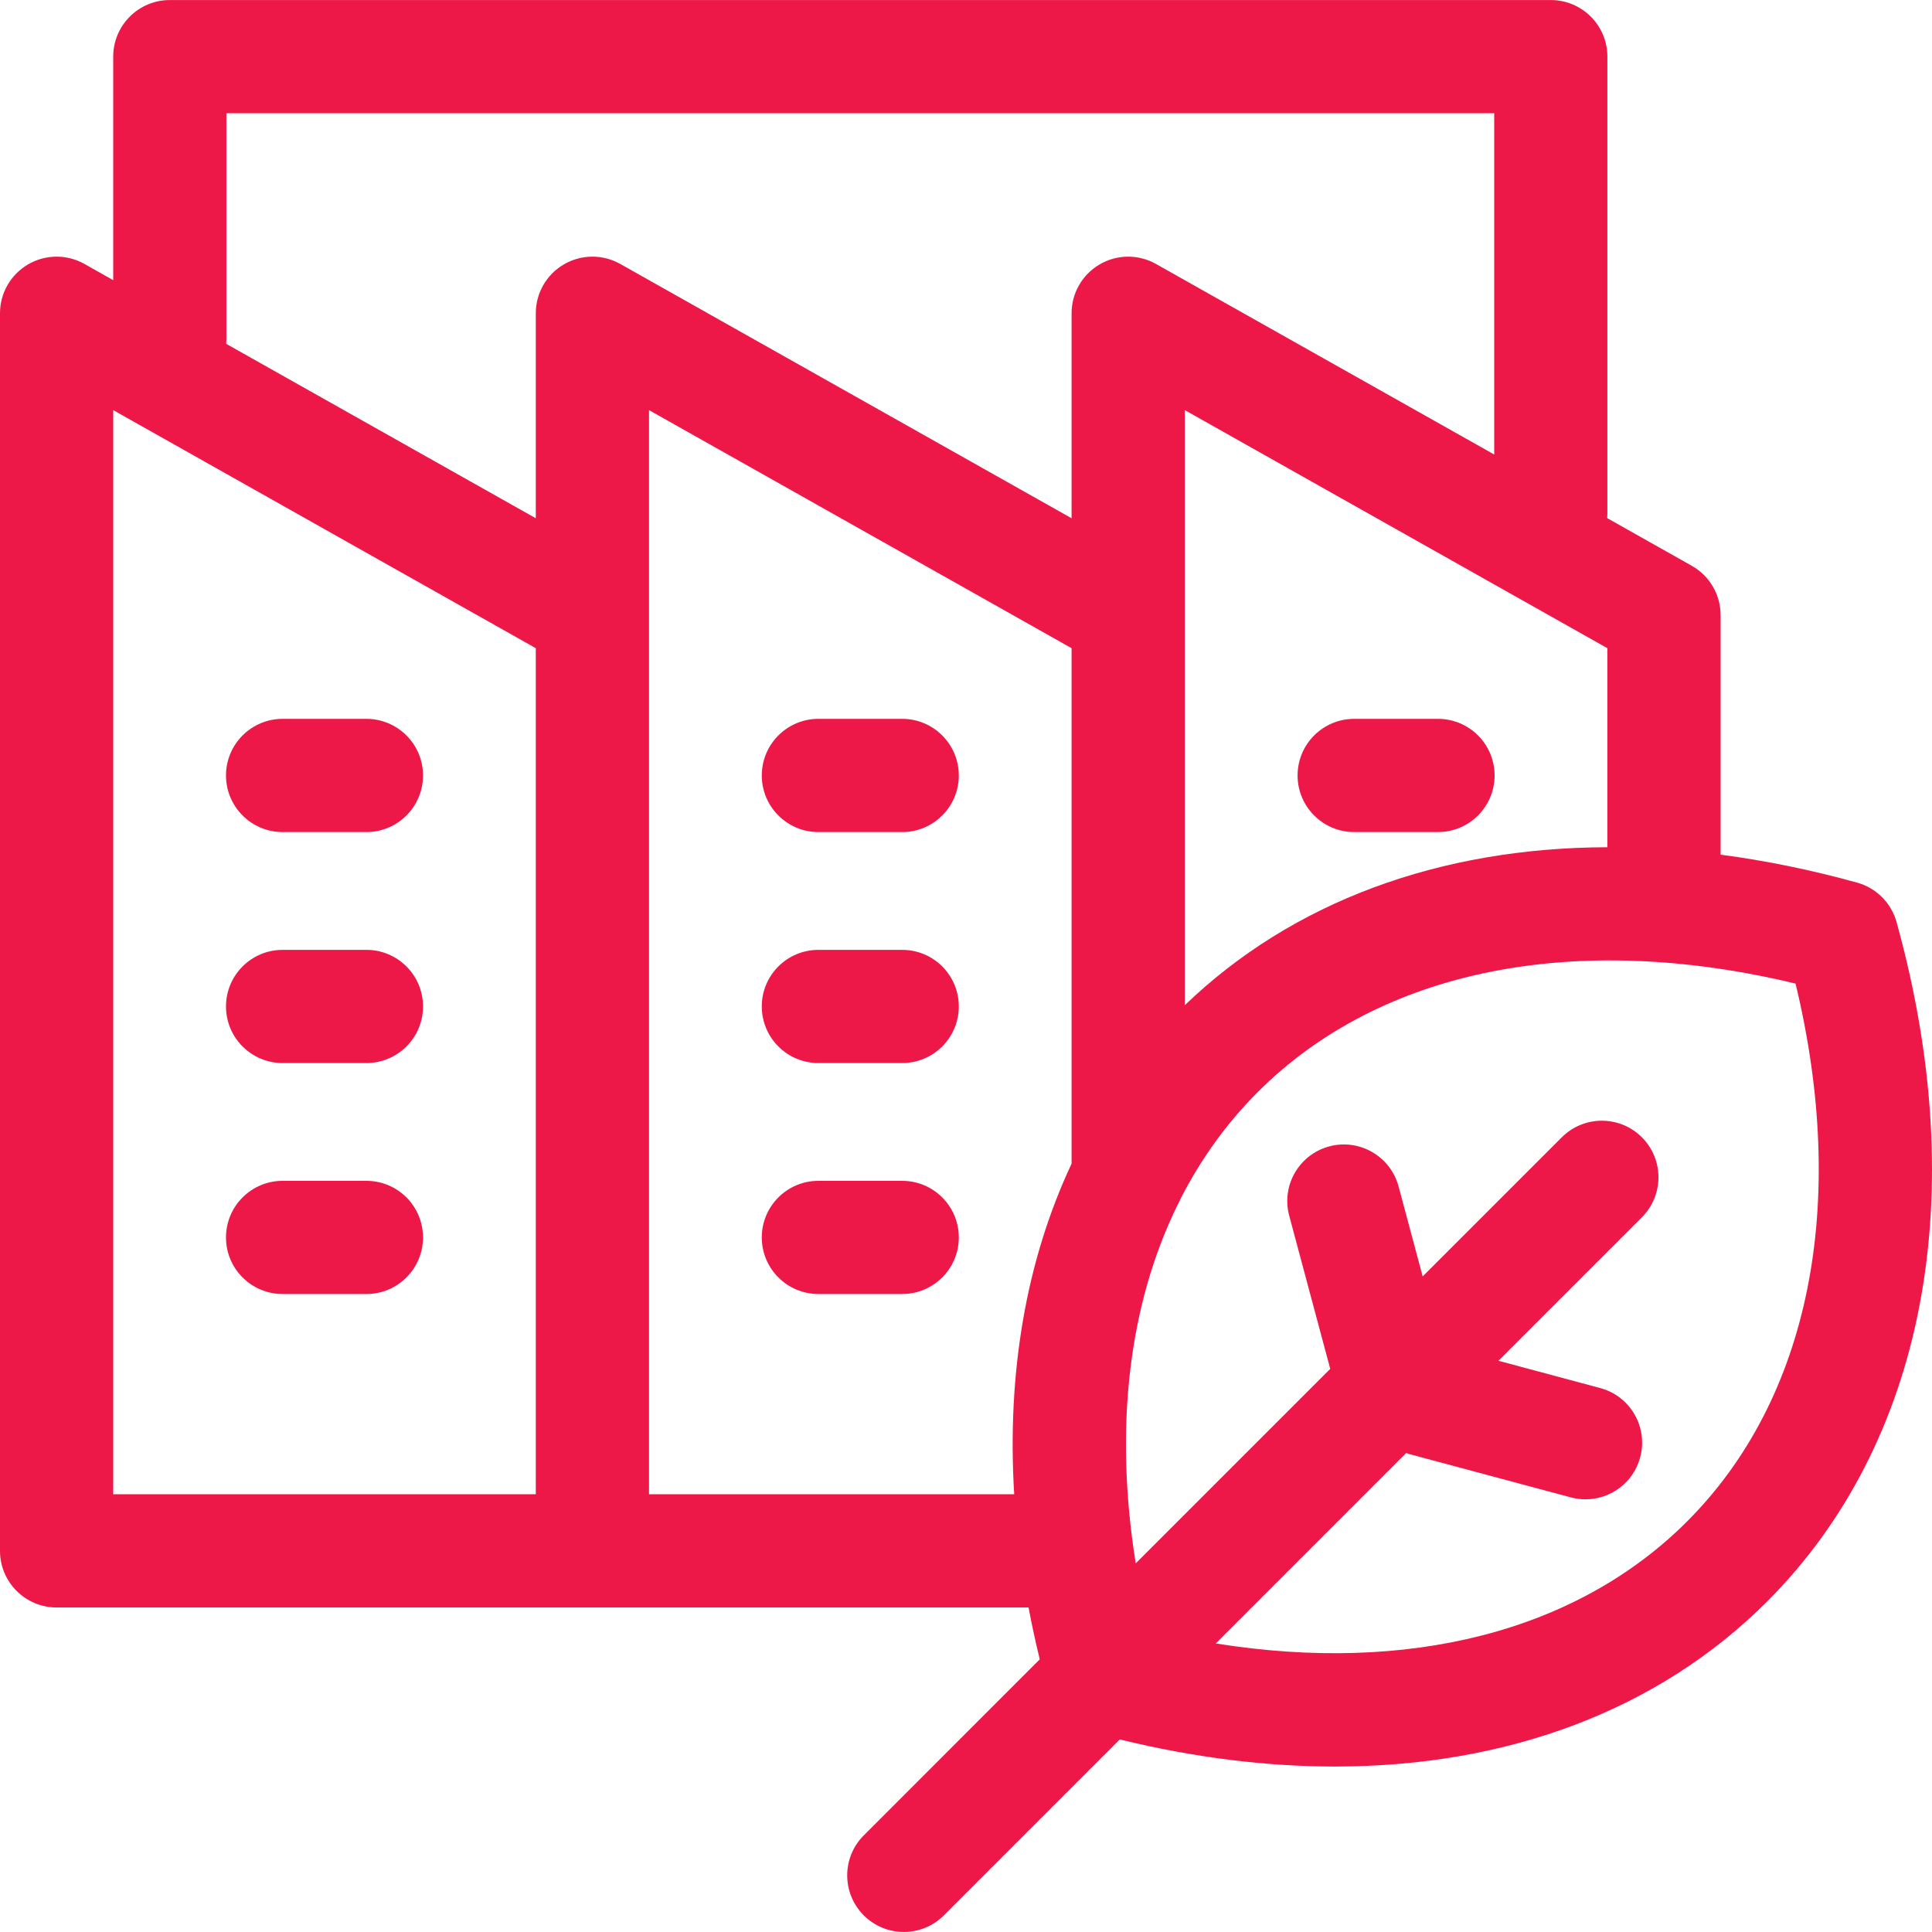
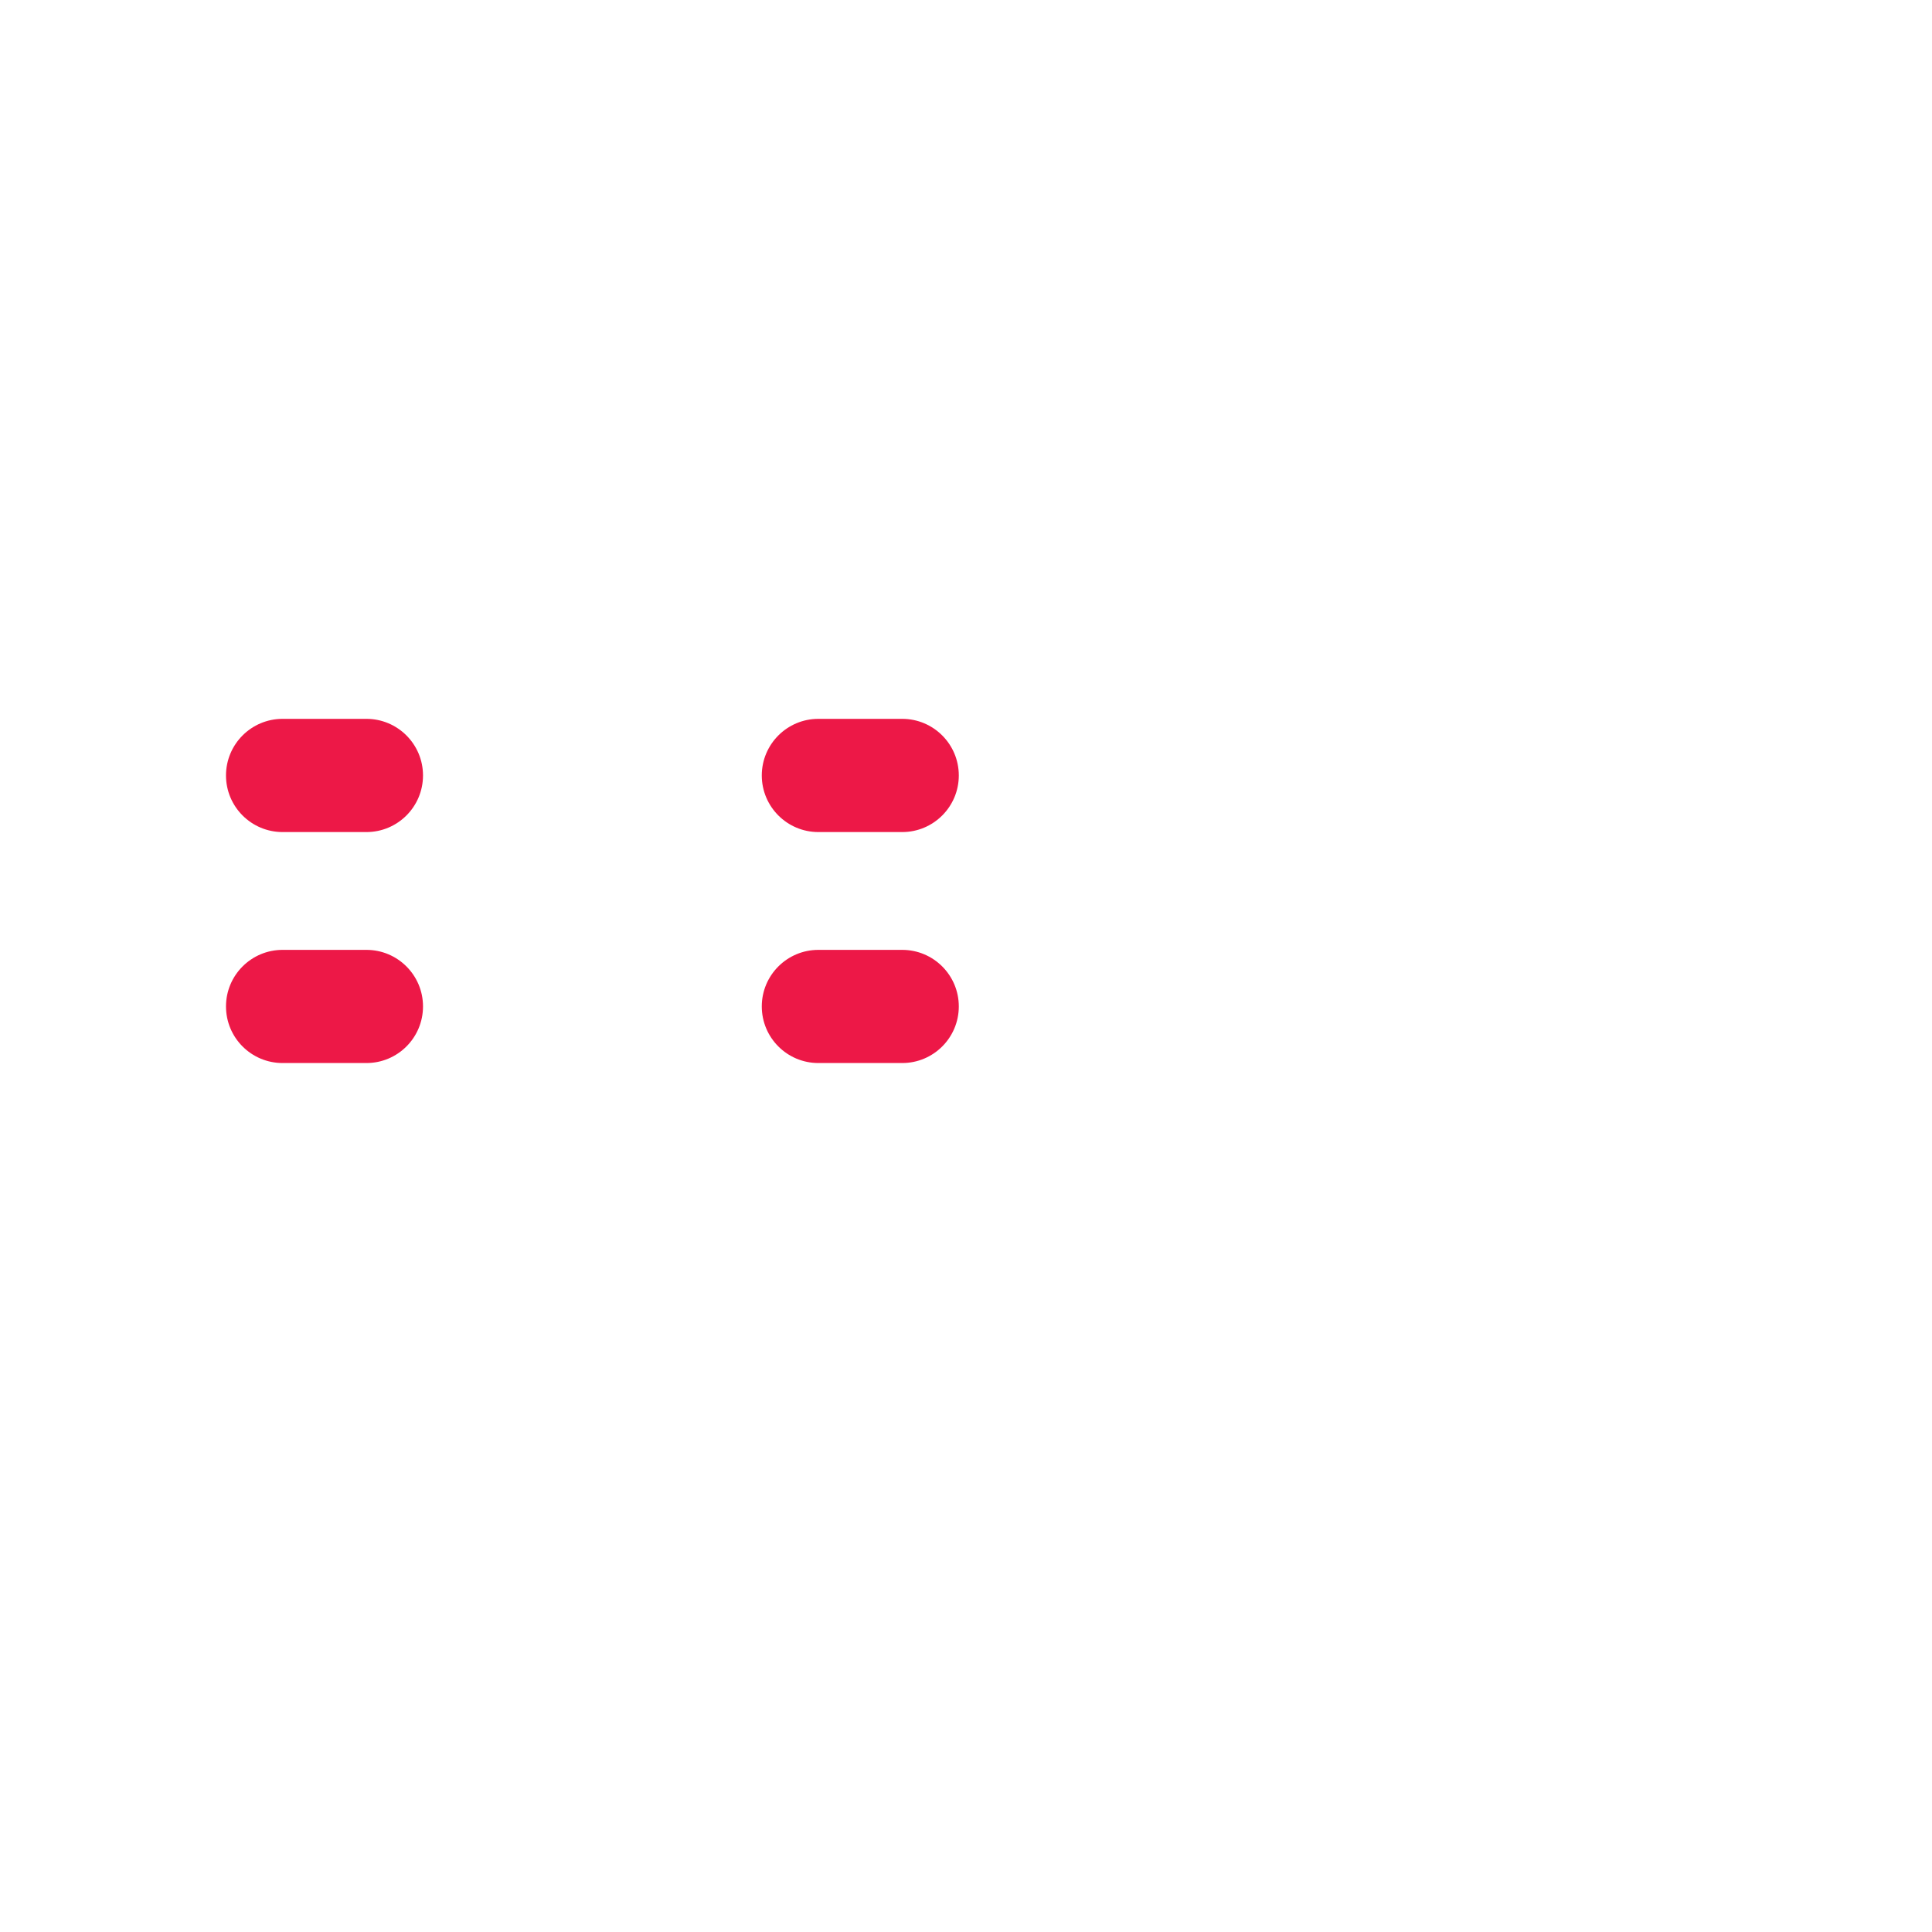
<svg xmlns="http://www.w3.org/2000/svg" width="40" height="40" viewBox="0 0 40 40" fill="none">
-   <path d="M39.266 19.09C39.156 18.694 38.846 18.384 38.45 18.274C37.49 18.008 36.545 17.816 35.623 17.695V12.735C35.623 12.312 35.395 11.922 35.026 11.714L33.275 10.727C33.277 10.696 33.279 10.665 33.279 10.633V1.173C33.279 0.526 32.755 0.001 32.107 0.001H3.515C2.868 0.001 2.344 0.526 2.344 1.173V5.801L1.747 5.464C1.384 5.26 0.94 5.264 0.581 5.474C0.221 5.684 0 6.069 0 6.485V32.109C0 32.756 0.525 33.281 1.172 33.281H12.265H21.295C21.362 33.636 21.439 33.994 21.527 34.355L17.884 37.999C17.426 38.456 17.426 39.198 17.884 39.656C18.113 39.885 18.413 39.999 18.712 39.999C19.012 39.999 19.312 39.885 19.541 39.656L23.183 36.013C24.722 36.389 26.216 36.574 27.64 36.574C31.211 36.574 34.335 35.408 36.585 33.159C39.86 29.883 40.837 24.755 39.266 19.09ZM33.279 17.541C29.805 17.55 26.758 18.667 24.53 20.812V12.735V8.491L33.279 13.42V17.541ZM4.687 7.018V2.345H30.936V9.41L23.933 5.465C23.57 5.26 23.126 5.264 22.767 5.474C22.407 5.684 22.186 6.069 22.186 6.486V10.73L12.84 5.464C12.477 5.26 12.033 5.264 11.674 5.474C11.314 5.684 11.093 6.069 11.093 6.485V10.73L4.682 7.118C4.685 7.085 4.687 7.052 4.687 7.018ZM2.344 8.491L11.093 13.42V30.937H2.344V8.491ZM13.437 30.937V12.735V8.491L22.186 13.42V24.093C21.249 26.087 20.844 28.415 20.998 30.937H13.437V30.937ZM34.928 31.501C32.646 33.783 29.162 34.664 25.171 34.026L29.113 30.083C29.142 30.093 29.171 30.103 29.201 30.111L32.523 31.002C32.625 31.029 32.727 31.042 32.827 31.042C33.344 31.042 33.818 30.697 33.958 30.173C34.126 29.548 33.755 28.905 33.13 28.738L31.023 28.173L33.993 25.203C34.451 24.746 34.451 24.004 33.993 23.546C33.536 23.089 32.794 23.089 32.336 23.546L29.455 26.427L28.956 24.564C28.788 23.939 28.145 23.567 27.52 23.735C26.895 23.903 26.524 24.545 26.692 25.17L27.541 28.341L23.514 32.368C23.065 29.566 23.367 27.014 24.377 24.953C24.401 24.91 24.422 24.867 24.441 24.822C24.86 24 25.393 23.258 26.038 22.612C28.58 20.07 32.612 19.265 37.175 20.364C38.275 24.927 37.469 28.96 34.928 31.501Z" fill="#ED1847" />
  <path d="M7.586 14.883H5.851C5.204 14.883 4.679 15.408 4.679 16.055C4.679 16.702 5.204 17.227 5.851 17.227H7.586C8.233 17.227 8.758 16.702 8.758 16.055C8.758 15.408 8.233 14.883 7.586 14.883Z" fill="#ED1847" />
  <path d="M7.586 19.666H5.851C5.204 19.666 4.679 20.19 4.679 20.837C4.679 21.485 5.204 22.009 5.851 22.009H7.586C8.233 22.009 8.758 21.485 8.758 20.837C8.758 20.19 8.233 19.666 7.586 19.666Z" fill="#ED1847" />
-   <path d="M7.586 24.448H5.851C5.204 24.448 4.679 24.972 4.679 25.62C4.679 26.267 5.204 26.791 5.851 26.791H7.586C8.233 26.791 8.758 26.267 8.758 25.62C8.758 24.972 8.233 24.448 7.586 24.448Z" fill="#ED1847" />
  <path d="M18.679 14.883H16.944C16.297 14.883 15.772 15.408 15.772 16.055C15.772 16.702 16.297 17.227 16.944 17.227H18.679C19.326 17.227 19.851 16.702 19.851 16.055C19.851 15.408 19.326 14.883 18.679 14.883Z" fill="#ED1847" />
  <path d="M18.679 19.666H16.944C16.297 19.666 15.772 20.19 15.772 20.837C15.772 21.485 16.297 22.009 16.944 22.009H18.679C19.326 22.009 19.851 21.485 19.851 20.837C19.851 20.19 19.326 19.666 18.679 19.666Z" fill="#ED1847" />
-   <path d="M18.679 24.448H16.944C16.297 24.448 15.772 24.972 15.772 25.62C15.772 26.267 16.297 26.791 16.944 26.791H18.679C19.326 26.791 19.851 26.267 19.851 25.62C19.851 24.972 19.326 24.448 18.679 24.448Z" fill="#ED1847" />
-   <path d="M28.037 17.227H29.772C30.419 17.227 30.944 16.702 30.944 16.055C30.944 15.408 30.419 14.883 29.772 14.883H28.037C27.39 14.883 26.865 15.408 26.865 16.055C26.865 16.702 27.39 17.227 28.037 17.227Z" fill="#ED1847" />
</svg>